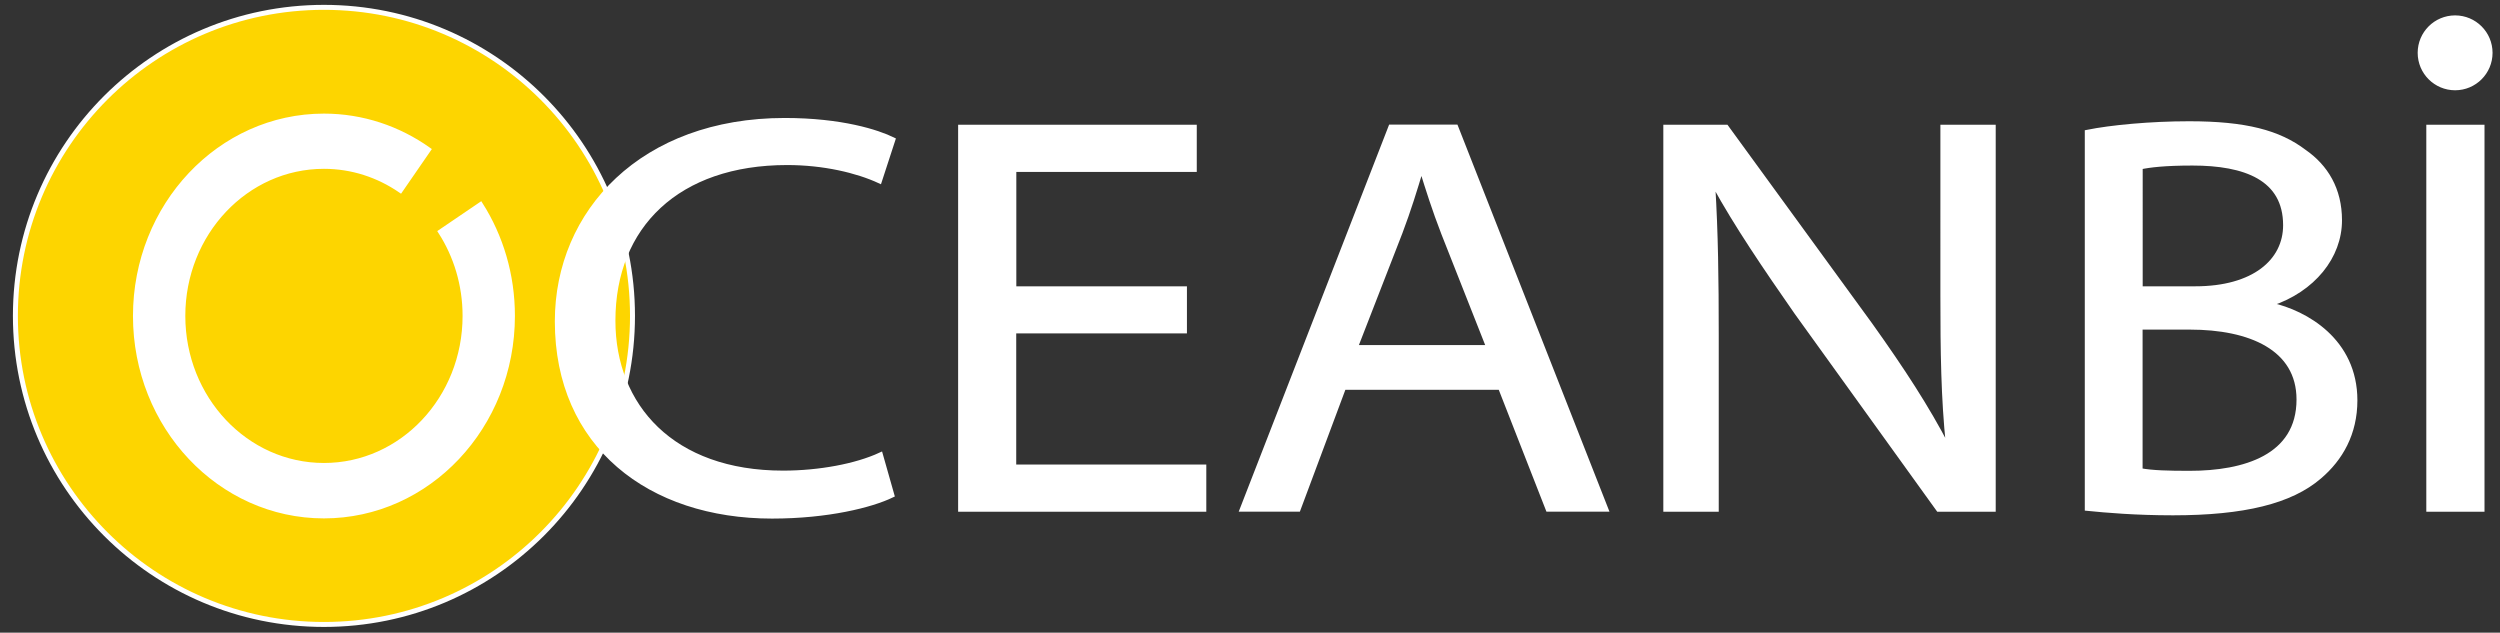
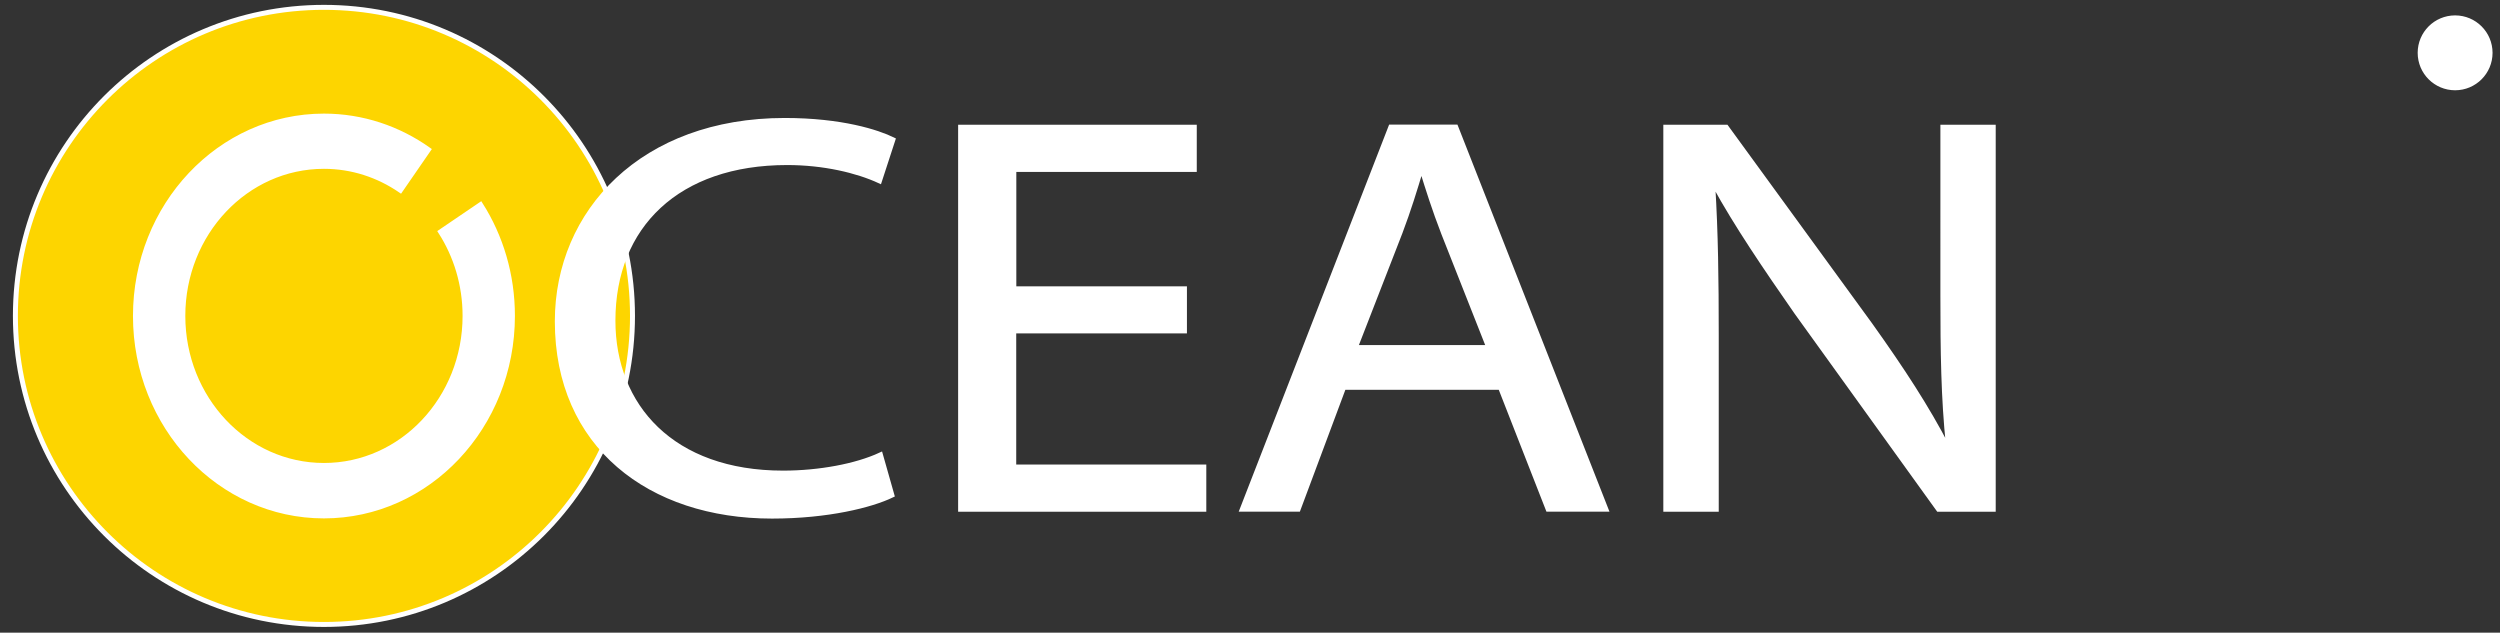
<svg xmlns="http://www.w3.org/2000/svg" version="1.1" id="Logo" x="0px" y="0px" viewBox="0 0 2517.4 637.1" style="enable-background:new 0 0 2517.4 637.1;" xml:space="preserve">
  <rect x="0" y="0" width="2517.4" height="637.1" fill="#333333" stroke="none" />
  <style type="text/css">
	.st0{fill:#FDD500;stroke:#FFFFFF;stroke-width:5;stroke-miterlimit:10;}
	.st1{fill:#FFFFFF;stroke:#FFFFFF;stroke-width:5;stroke-miterlimit:10;}
</style>
  <circle id="Circle" class="st0" cx="326.2" cy="318.1" r="310.7" />
  <g id="Ocean_BI">
    <circle id="Circle-7" class="st1" cx="2472.2" cy="53.2" r="35.2" />
    <g>
      <g>
        <g>
          <path class="st1" d="M898.1,498.6c-20.6,10-64.5,21.1-120.7,21.1c-123.1,0-216.2-71.2-216.2-196.1c0-110.4,86-202.3,229-202.3      c57.3,0,93.6,11.9,108.9,19.4l-13.5,41.4c-22.5-10.4-56-18.4-93-18.4c-110,0-175.4,63.5-175.4,159.2      c0,86.2,59.6,153.5,171.3,153.5c36.3,0,73.5-6.9,98.1-18.3L898.1,498.6z" />
          <path class="st1" d="M1192.6,333.2h-171.8v137.1h191.4v42.5H967.3V128.1h235.3v42.5h-181.7v120.2h171.8V333.2z" />
          <path class="st1" d="M1353,390l-45.8,122.7H1251l149.5-384.7h65.4l151.1,384.7h-58.1L1510.9,390H1353z M1499.2,350l-45.4-115      c-9.5-24.5-15.7-44.5-21.9-64.3h-1.2c-6.1,20.3-12.3,40.6-20.9,63.3l-45.1,116H1499.2z" />
          <path class="st1" d="M1677.4,512.8V128.1h60.8l145,199.1c33.1,46.4,57,83.3,77.4,122.4l1.4-0.8c-5-48.3-5.6-94.3-5.6-151.6      V128.1h50.7v384.7h-55.1l-142.8-198.3c-31-44.5-60.9-88.5-82.6-128.2l-1.9,0.8c2.9,47.8,3.5,93.4,3.5,150.8v174.9H1677.4z" />
-           <path class="st1" d="M2101.8,133.2c23.9-4.8,63.6-8.6,102.6-8.6c56.6,0,90.1,8.8,115.9,28.4c21.6,15,35.5,37.7,35.5,68.8      c0,36.5-26.6,69.7-69.1,83.9v1.5c35,7.8,84.6,36,84.6,95.9c0,33.3-14.4,58.6-35.8,76.8c-28.9,24.9-76.1,36.5-147.4,36.5      c-37.6,0-67.5-2.6-86.3-4.5V133.2z M2155,290.8h55.6c59.1,0,90.9-27.7,90.9-64c0-47.6-40.8-62.6-93.7-62.6      c-28.1,0-43.4,1.9-52.7,3.9V290.8z M2155,473.9c12.1,2.3,28.4,2.7,49.8,2.7c55.2,0,110.2-16.3,110.2-74.3      c0-52.1-49.5-72.9-109.8-72.9H2155V473.9z" />
-           <path class="st1" d="M2499.3,128.1v384.7h-53.6V128.1H2499.3z" />
        </g>
      </g>
    </g>
    <path id="O" class="st1" d="M443.7,233.4c15.5,24.1,24.6,53.3,24.6,84.7c0,83.2-63.6,150.6-142.1,150.6s-142.1-67.4-142.1-150.6   c0-83.2,63.6-150.6,142.1-150.6c28.4,0,54.8,8.9,77,24.1l28.2-40.9c-30.1-21.3-66.3-33.8-105.2-33.8   c-104.8,0-189.8,90.1-189.8,201.3s85,201.3,189.8,201.3S516,429.3,516,318.1c0-41.5-11.8-80-32.1-112L443.7,233.4z" />
  </g>
</svg>